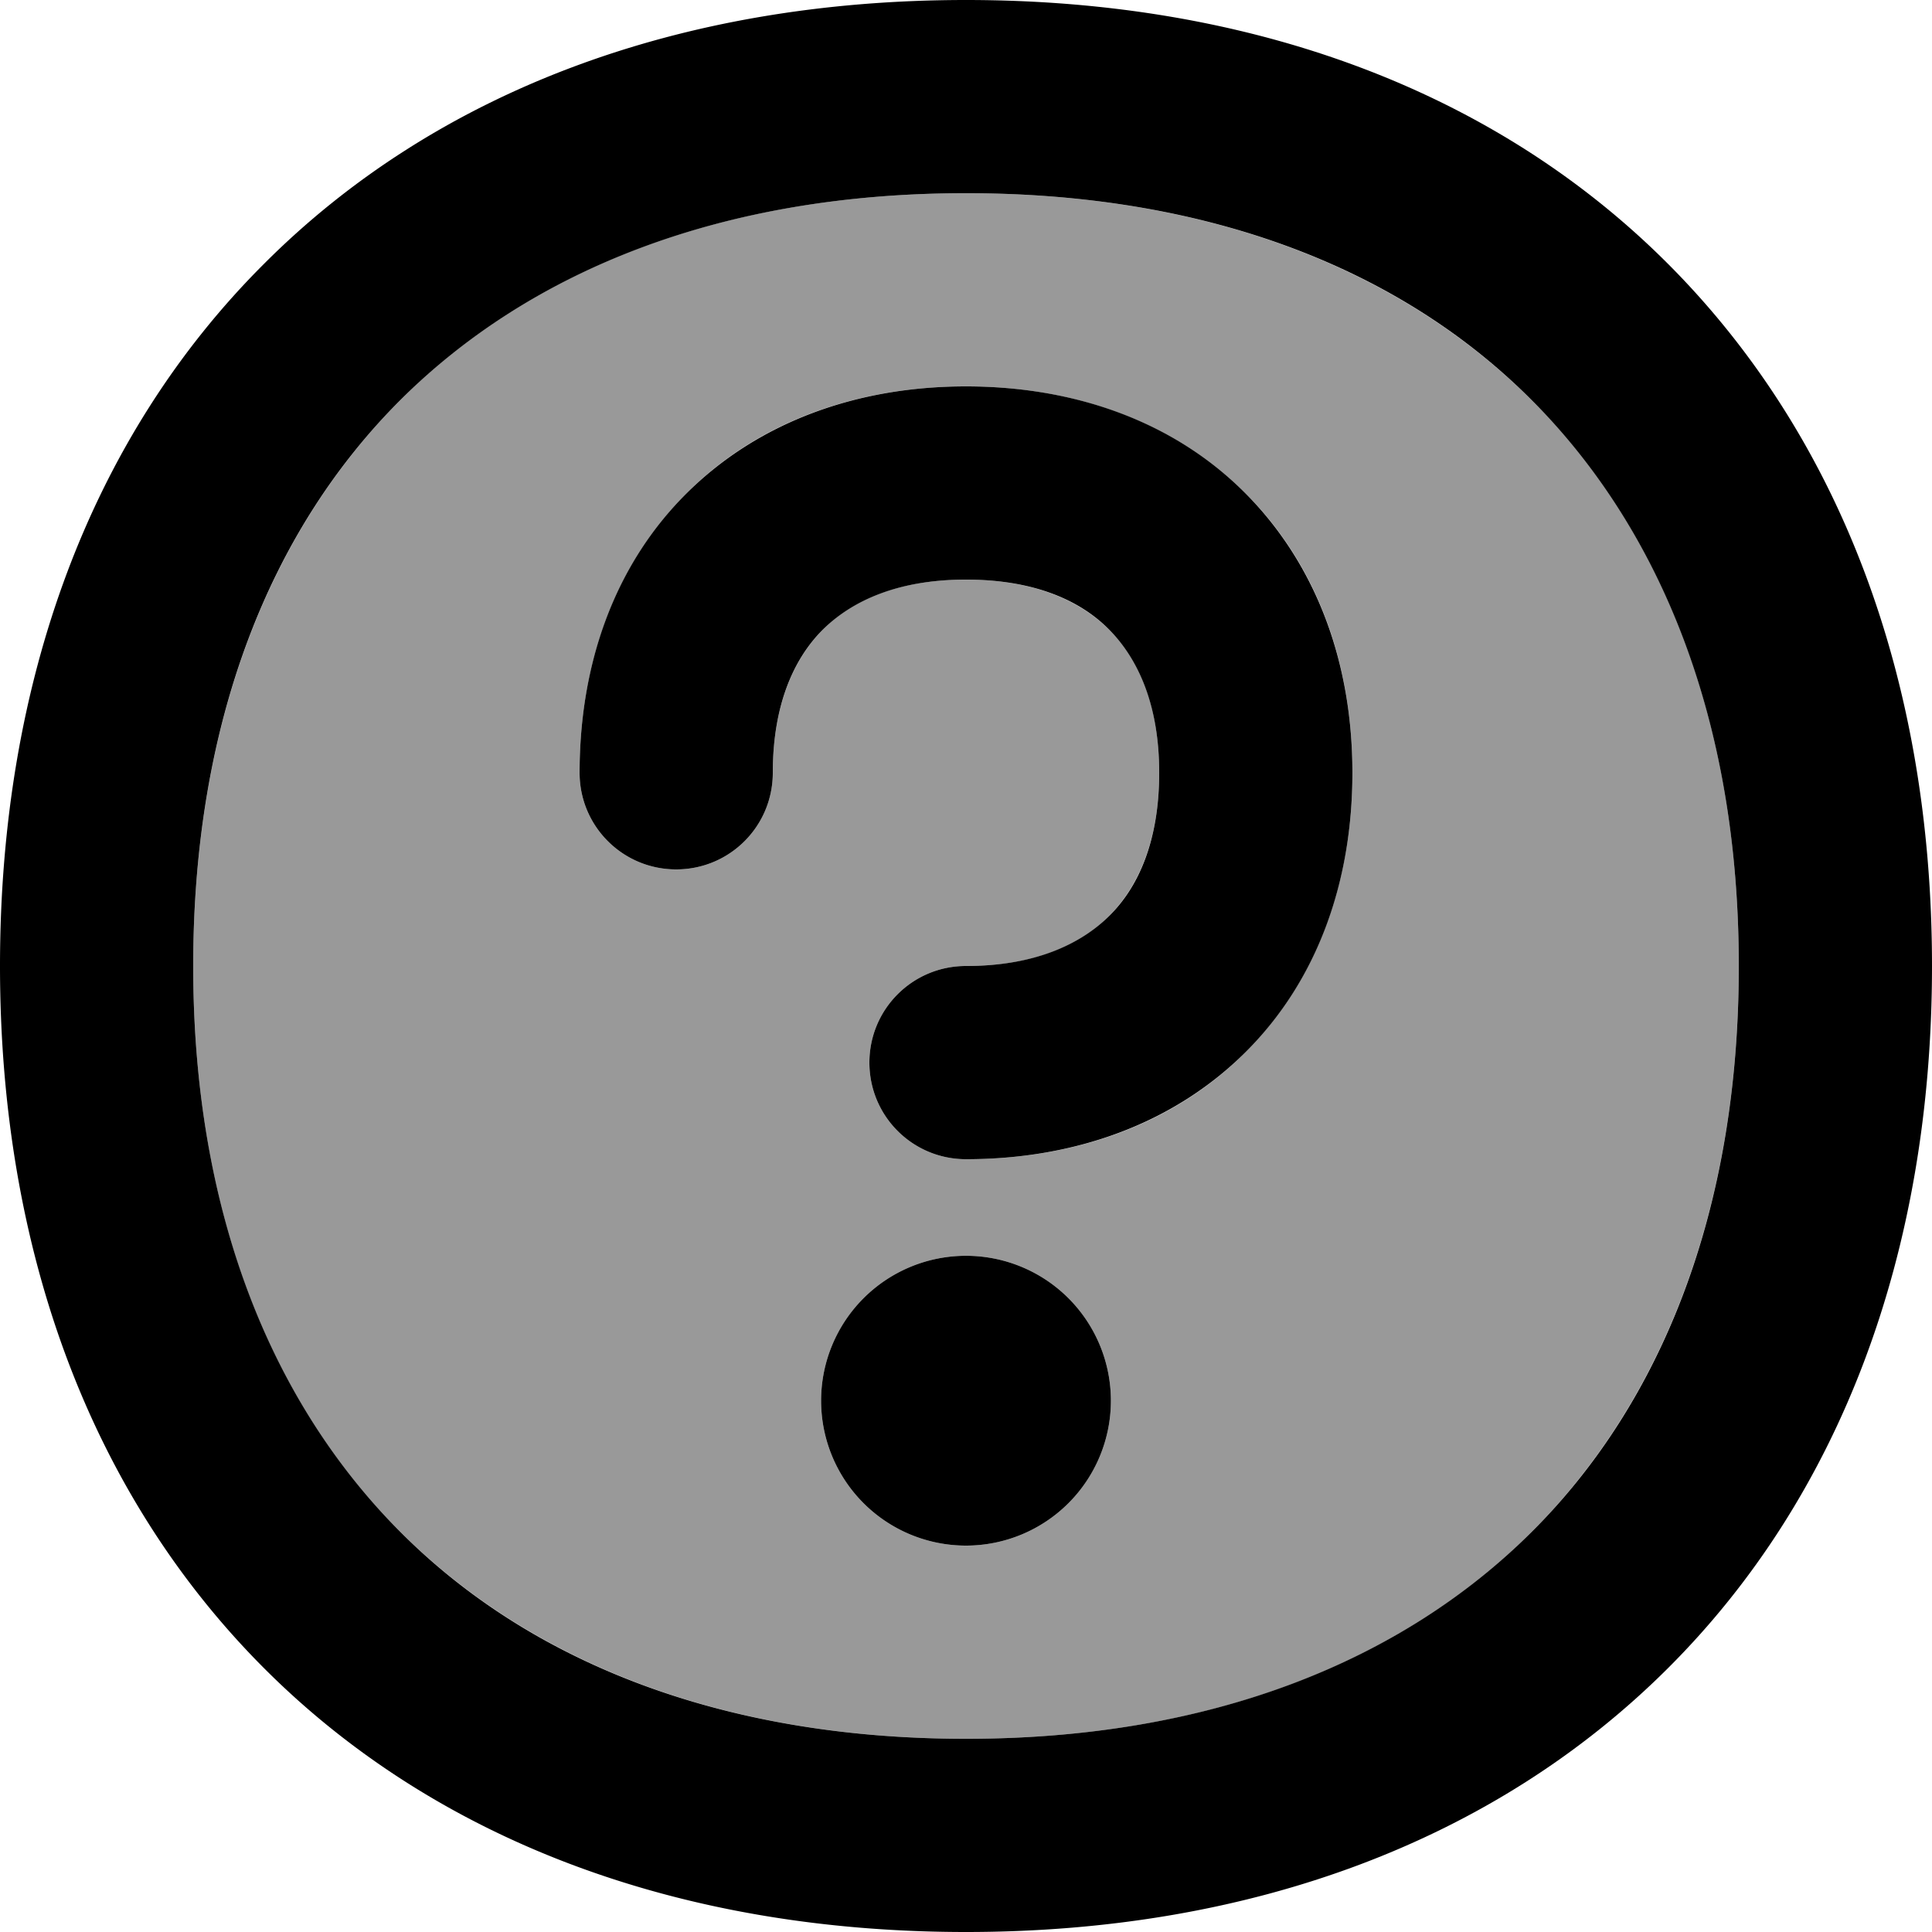
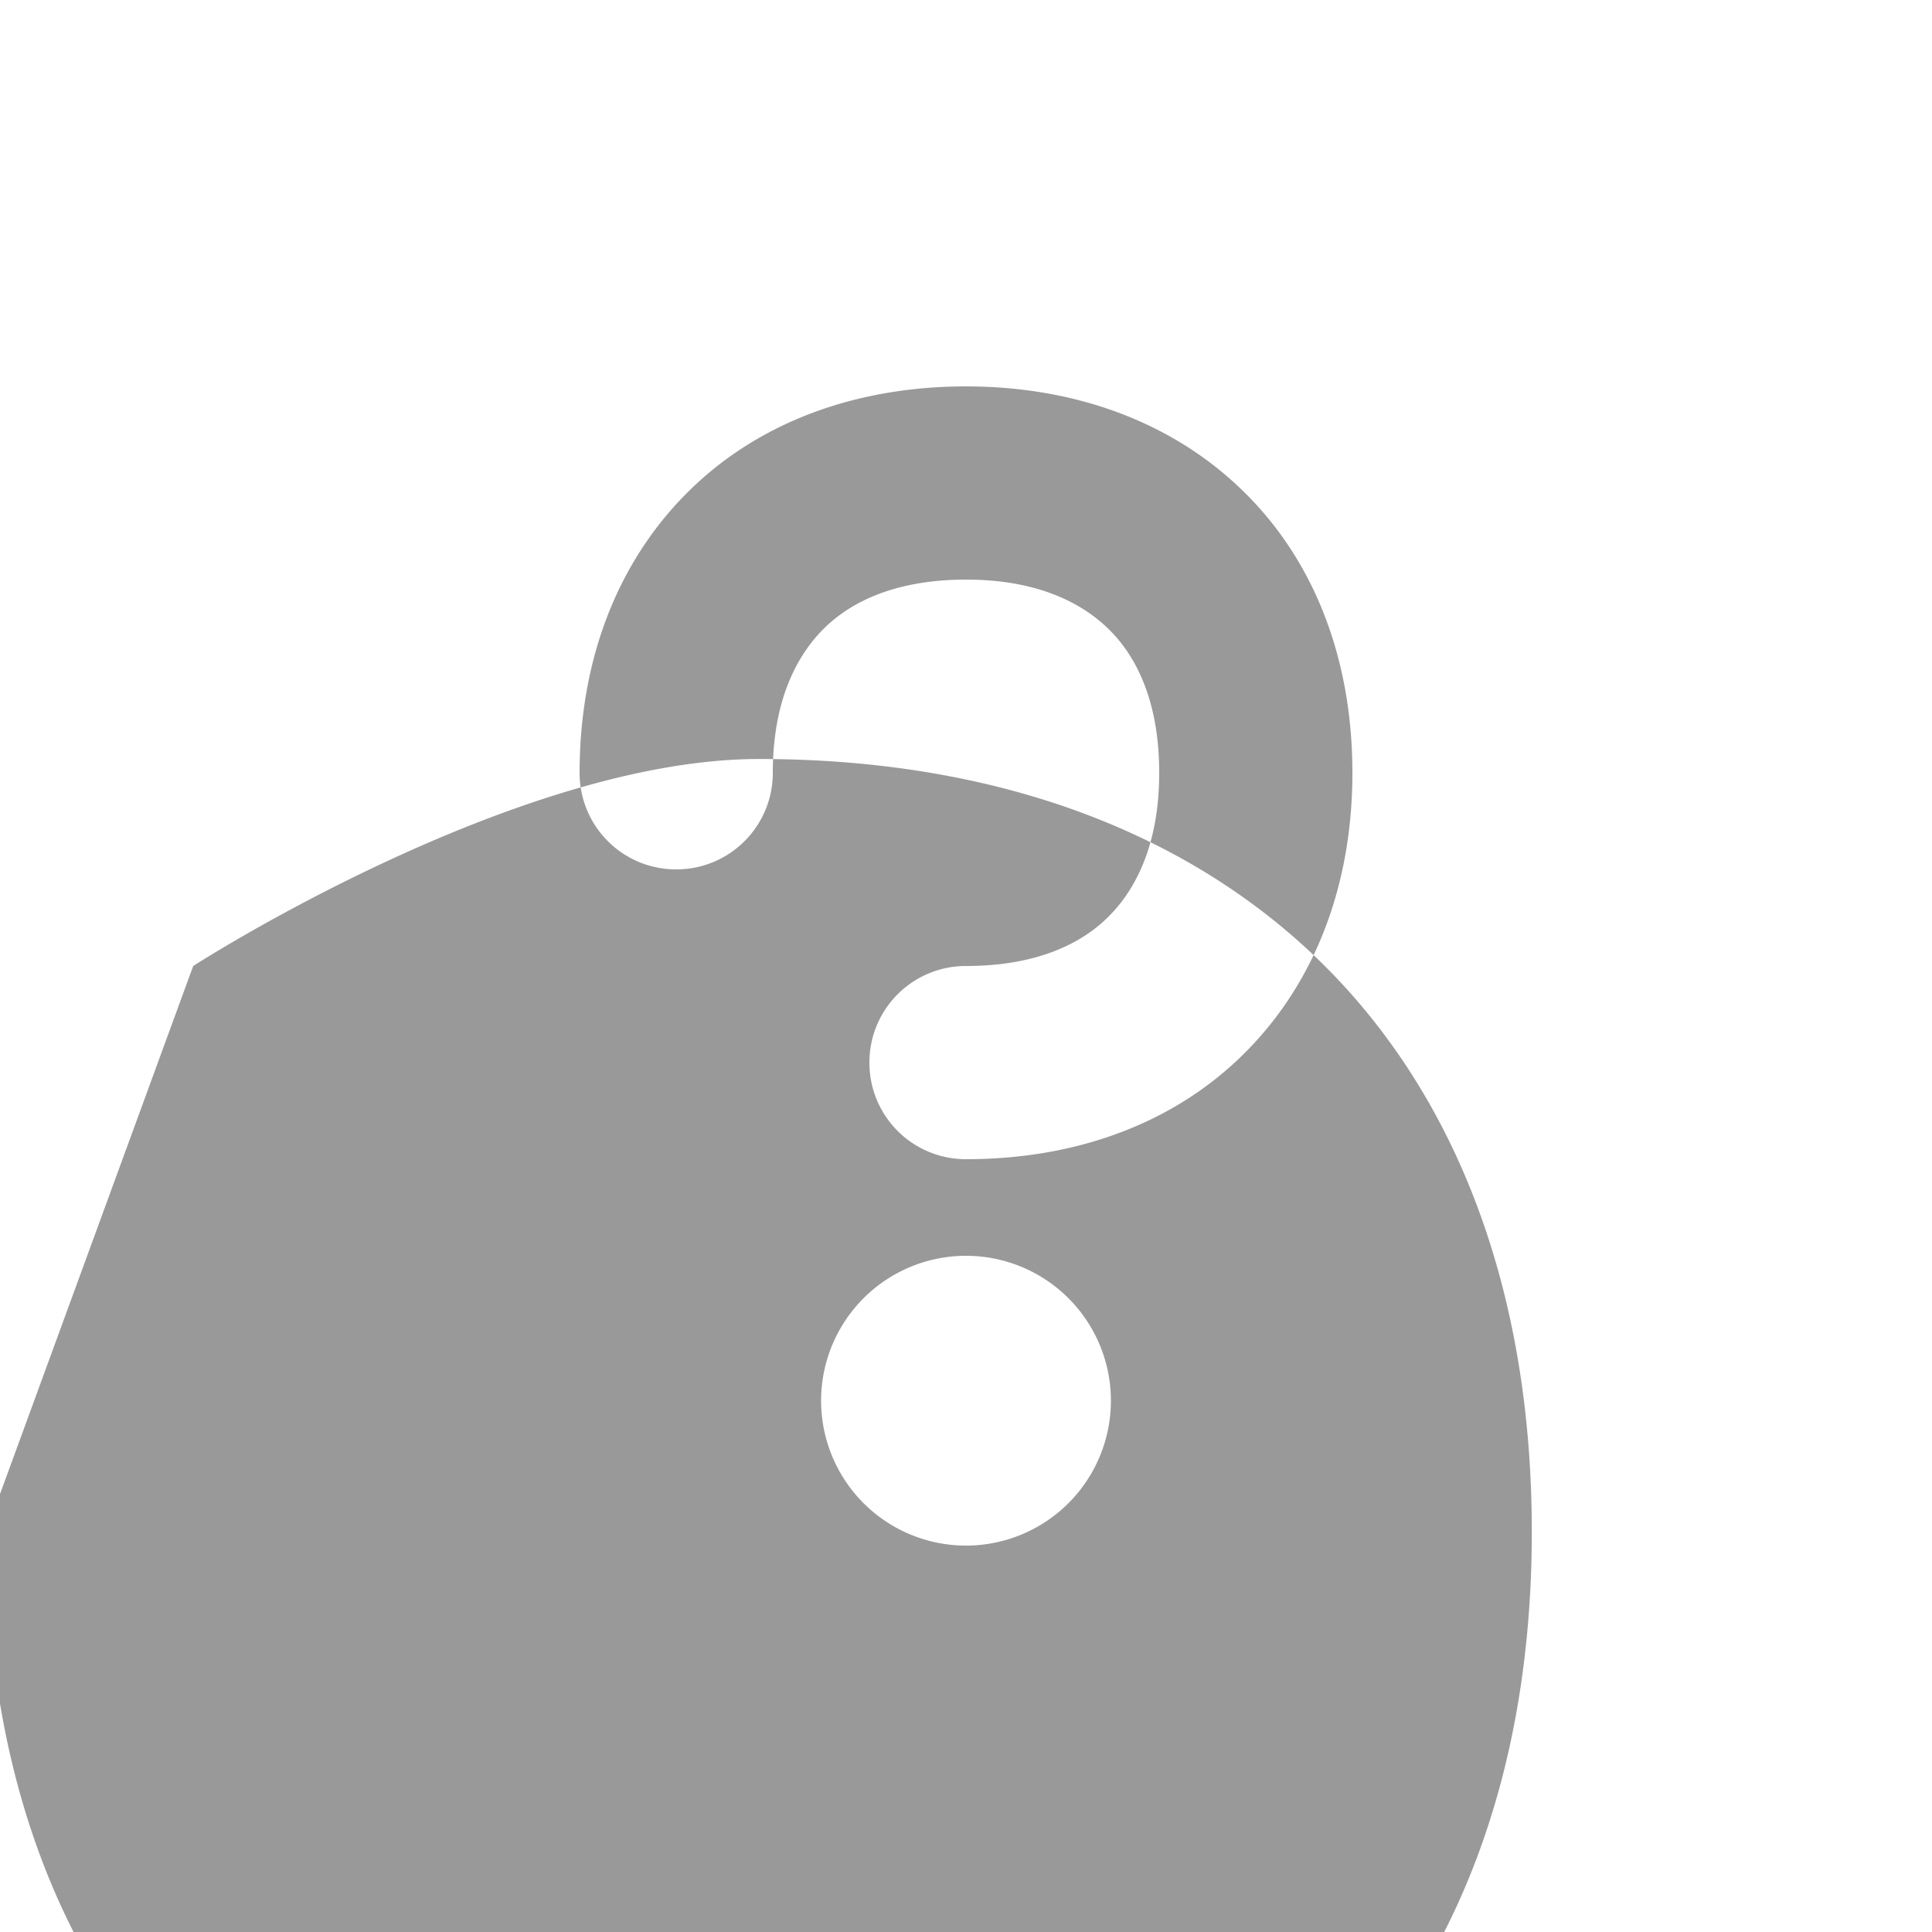
<svg xmlns="http://www.w3.org/2000/svg" viewBox="0 0 560 560">
-   <path style="fill:currentColor;opacity:.4" d="M56 280c0-71 22.5-126.4 60-164s93-60 164-60 126.4 22.5 164 60 60 93 60 164-22.5 126.4-60 164-93 60-164 60-126.4-22.5-164-60-60-93-60-164zm112-56c0 15.5 12.5 28 28 28s28-12.5 28-28c0-19.6 6.1-33 14.5-41.5s21.8-14.5 41.5-14.5 33 6.1 41.5 14.5 14.5 21.8 14.5 41.5-6.1 33-14.5 41.5-21.8 14.5-41.5 14.5c-15.5 0-28 12.5-28 28s12.5 28 28 28c31.7 0 60.3-10.2 81-31s31-49.3 31-81-10.2-60.3-31-81-49.4-31-81-31-60.3 10.2-81 31-31 49.3-31 81zm70 182a42 42 0 1 0 84 0 42 42 0 1 0 -84 0z" />
-   <path style="fill:currentColor;opacity:1" d="M238.5 182.5c-8.4 8.4-14.5 21.8-14.5 41.5 0 15.5-12.5 28-28 28s-28-12.5-28-28c0-31.7 10.2-60.3 31-81s49.4-31 81-31 60.3 10.2 81 31 31 49.3 31 81-10.2 60.3-31 81-49.4 31-81 31c-15.5 0-28-12.5-28-28s12.5-28 28-28c19.6 0 33-6.1 41.5-14.5s14.5-21.8 14.5-41.5-6.1-33-14.5-41.5-21.8-14.5-41.5-14.5-33 6.1-41.5 14.5zM280 448a42 42 0 1 0 0-84 42 42 0 1 0 0 84zM76.5 76.5C126.4 26.5 197 0 280 0S433.6 26.5 483.5 76.5 560 197 560 280 533.5 433.6 483.5 483.5 363 560 280 560 126.4 533.5 76.5 483.5 0 363 0 280 26.5 126.4 76.5 76.5zM116 116c-37.6 37.6-60 93-60 164s22.5 126.4 60 164 93 60 164 60 126.4-22.5 164-60 60-93 60-164-22.5-126.4-60-164-93-60-164-60-126.4 22.5-164 60z" />
+   <path style="fill:currentColor;opacity:.4" d="M56 280s93-60 164-60 126.4 22.5 164 60 60 93 60 164-22.5 126.4-60 164-93 60-164 60-126.4-22.5-164-60-60-93-60-164zm112-56c0 15.5 12.5 28 28 28s28-12.5 28-28c0-19.6 6.1-33 14.5-41.5s21.8-14.5 41.5-14.5 33 6.1 41.5 14.5 14.5 21.8 14.5 41.5-6.1 33-14.5 41.5-21.8 14.5-41.5 14.5c-15.5 0-28 12.5-28 28s12.5 28 28 28c31.7 0 60.3-10.2 81-31s31-49.3 31-81-10.2-60.3-31-81-49.4-31-81-31-60.3 10.2-81 31-31 49.3-31 81zm70 182a42 42 0 1 0 84 0 42 42 0 1 0 -84 0z" />
</svg>